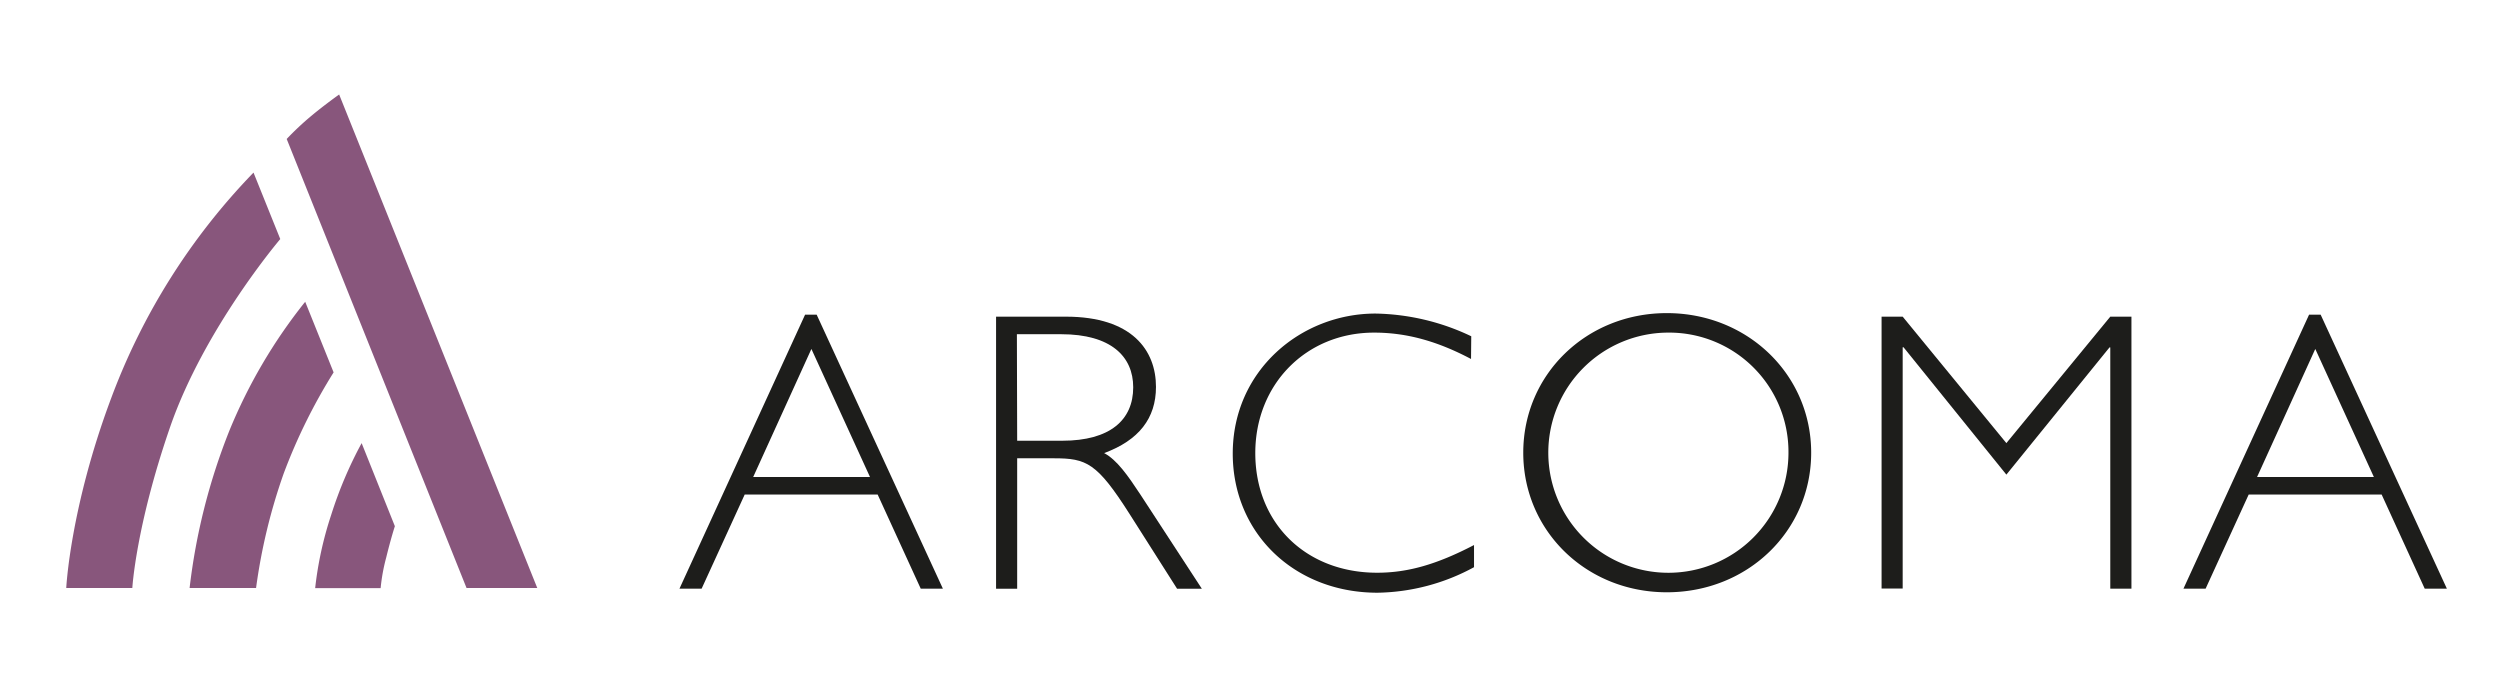
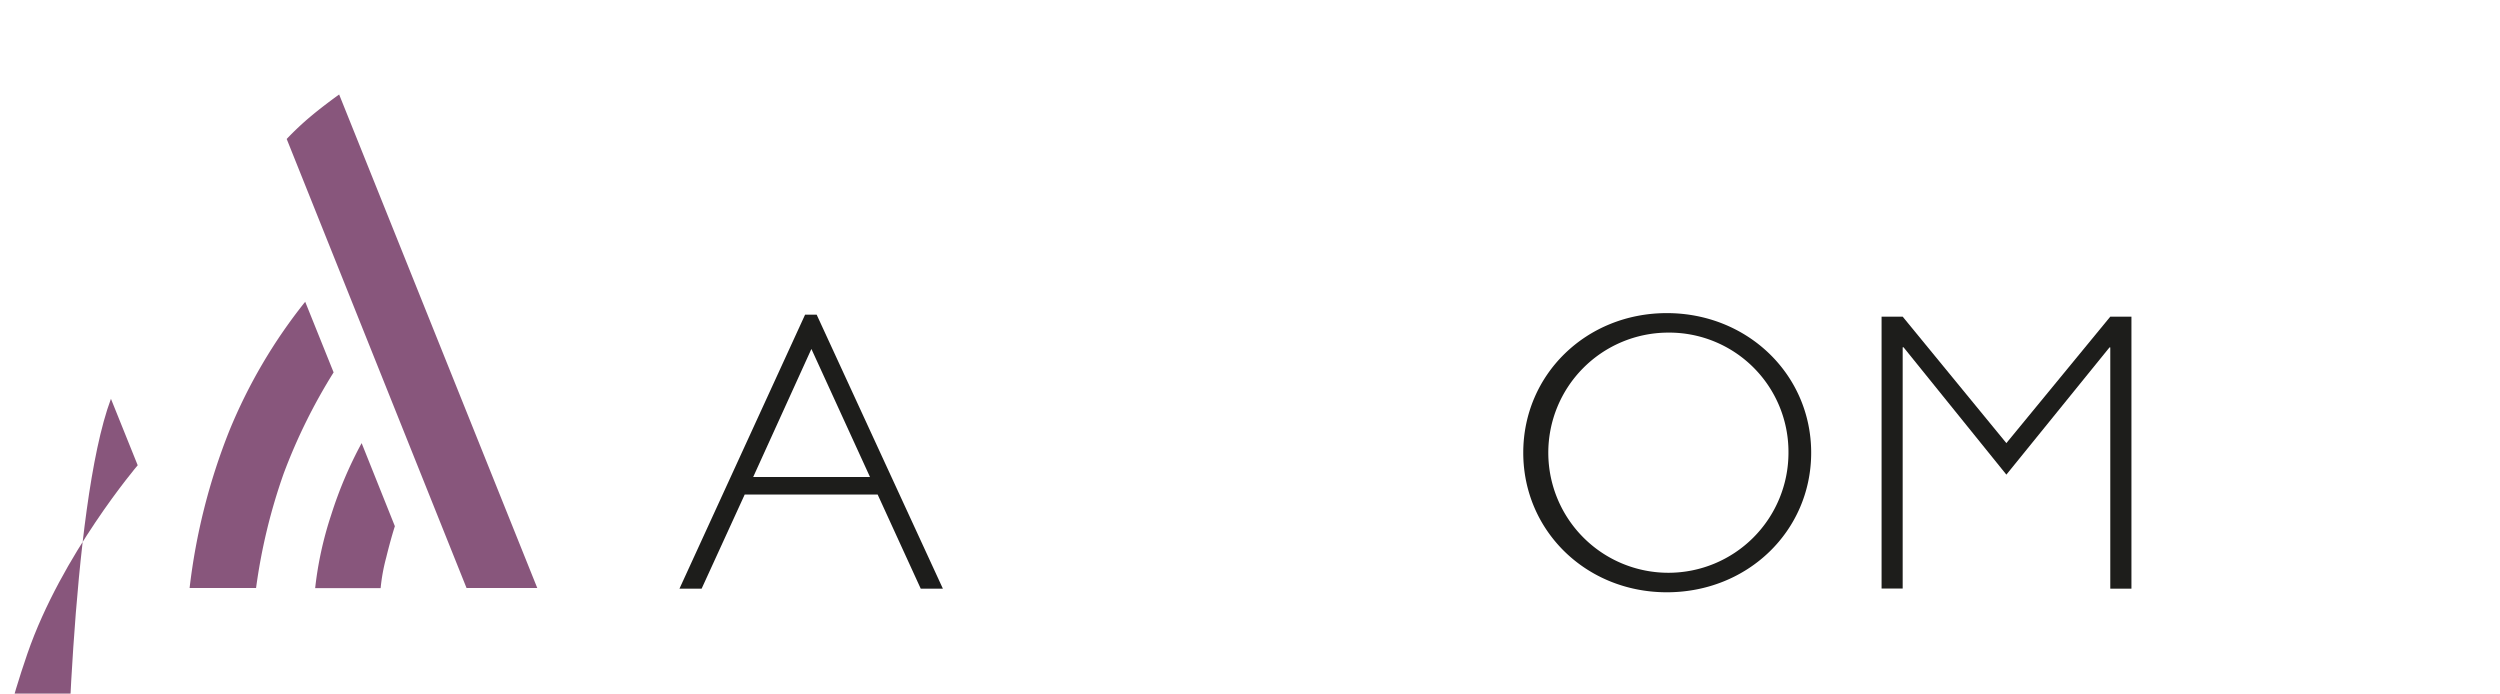
<svg xmlns="http://www.w3.org/2000/svg" id="Lager_2" data-name="Lager 2" viewBox="0 0 451.35 125.22">
  <defs>
    <style>.cls-1{fill:#88567c;}.cls-2{fill:#1d1d1b;}.cls-3{fill:none;}</style>
  </defs>
  <title>Arcoma_logo</title>
  <path class="cls-1" d="M91.77,100.16,56,11.06s-2.58,1.83-4.89,3.75a51.3,51.3,0,0,0-4.58,4.28L79,100.16Z" transform="translate(5.23 6)" />
-   <path class="cls-1" d="M14.8,66A117.21,117.21,0,0,1,40.54,25.16l4.83,12s-13.75,16.15-19.91,34-6.8,29-6.8,29H6.73S7.43,85.72,14.8,66Z" transform="translate(5.23 6)" />
+   <path class="cls-1" d="M14.8,66l4.83,12s-13.75,16.15-19.91,34-6.8,29-6.8,29H6.73S7.43,85.72,14.8,66Z" transform="translate(5.23 6)" />
  <path class="cls-1" d="M36.17,71.78a94.59,94.59,0,0,1,13.7-23.3L55,61.23A101.56,101.56,0,0,0,46,79.45a103.16,103.16,0,0,0-5,20.71H29A111.39,111.39,0,0,1,36.17,71.78Z" transform="translate(5.23 6)" />
  <path class="cls-1" d="M54.55,87a73.69,73.69,0,0,1,5.51-13l6,15s-.71,2.16-1.57,5.68a33.61,33.61,0,0,0-1,5.5H51.67A64.39,64.39,0,0,1,54.55,87Z" transform="translate(5.23 6)" />
  <path class="cls-2" d="M165,100.28h-4l-7.78-17h-24l-7.78,17h-4l22.68-49.47h2.09ZM141.26,57,130.75,80.12h21.09Z" transform="translate(5.23 6)" />
-   <path class="cls-2" d="M187.2,51.17c12,0,16.27,6.12,16.27,12.68,0,5.68-3.1,9.64-9.36,11.95,2.3,1.22,4.25,4,6.55,7.49l11.09,17h-4.47l-8.56-13.47c-5.91-9.28-7.78-10.08-13.68-10.08h-6.63v23.55H174.6V51.17Zm-8.79,22.4h8.14c8.64,0,12.81-3.75,12.81-9.65,0-5.55-4-9.58-13-9.58h-8Z" transform="translate(5.23 6)" />
-   <path class="cls-2" d="M260.35,58.81c-6.12-3.24-11.67-4.76-17.5-4.76-12.24,0-21.45,9.29-21.45,21.75,0,12.67,9.14,21.6,22,21.6,5.54,0,10.8-1.51,17.49-5v4a37.58,37.58,0,0,1-17.42,4.61c-15,0-26.14-10.73-26.14-25.13,0-15,12.31-25.27,25.78-25.27a41.64,41.64,0,0,1,17.28,4.1Z" transform="translate(5.23 6)" />
  <path class="cls-2" d="M295.7,100.93c-14.55,0-25.92-11.09-25.92-25.2s11.37-25.2,25.92-25.2,26.06,11.08,26.06,25.2S310.31,100.93,295.7,100.93Zm.14-46.88a21.68,21.68,0,1,0,21.82,21.68A21.54,21.54,0,0,0,295.84,54.05Z" transform="translate(5.23 6)" />
  <path class="cls-2" d="M375.76,51.17h3.82v49.11h-3.82V56.72h-.14L357,79.69l-18.57-23h-.15v43.56h-3.81V51.17h3.81L357,74Z" transform="translate(5.23 6)" />
-   <path class="cls-2" d="M436.53,100.28h-4l-7.78-17h-24l-7.78,17h-4l22.68-49.47h2.09ZM412.77,57,402.26,80.12h21.09Z" transform="translate(5.23 6)" />
-   <rect class="cls-3" width="451.35" height="125.22" />
</svg>